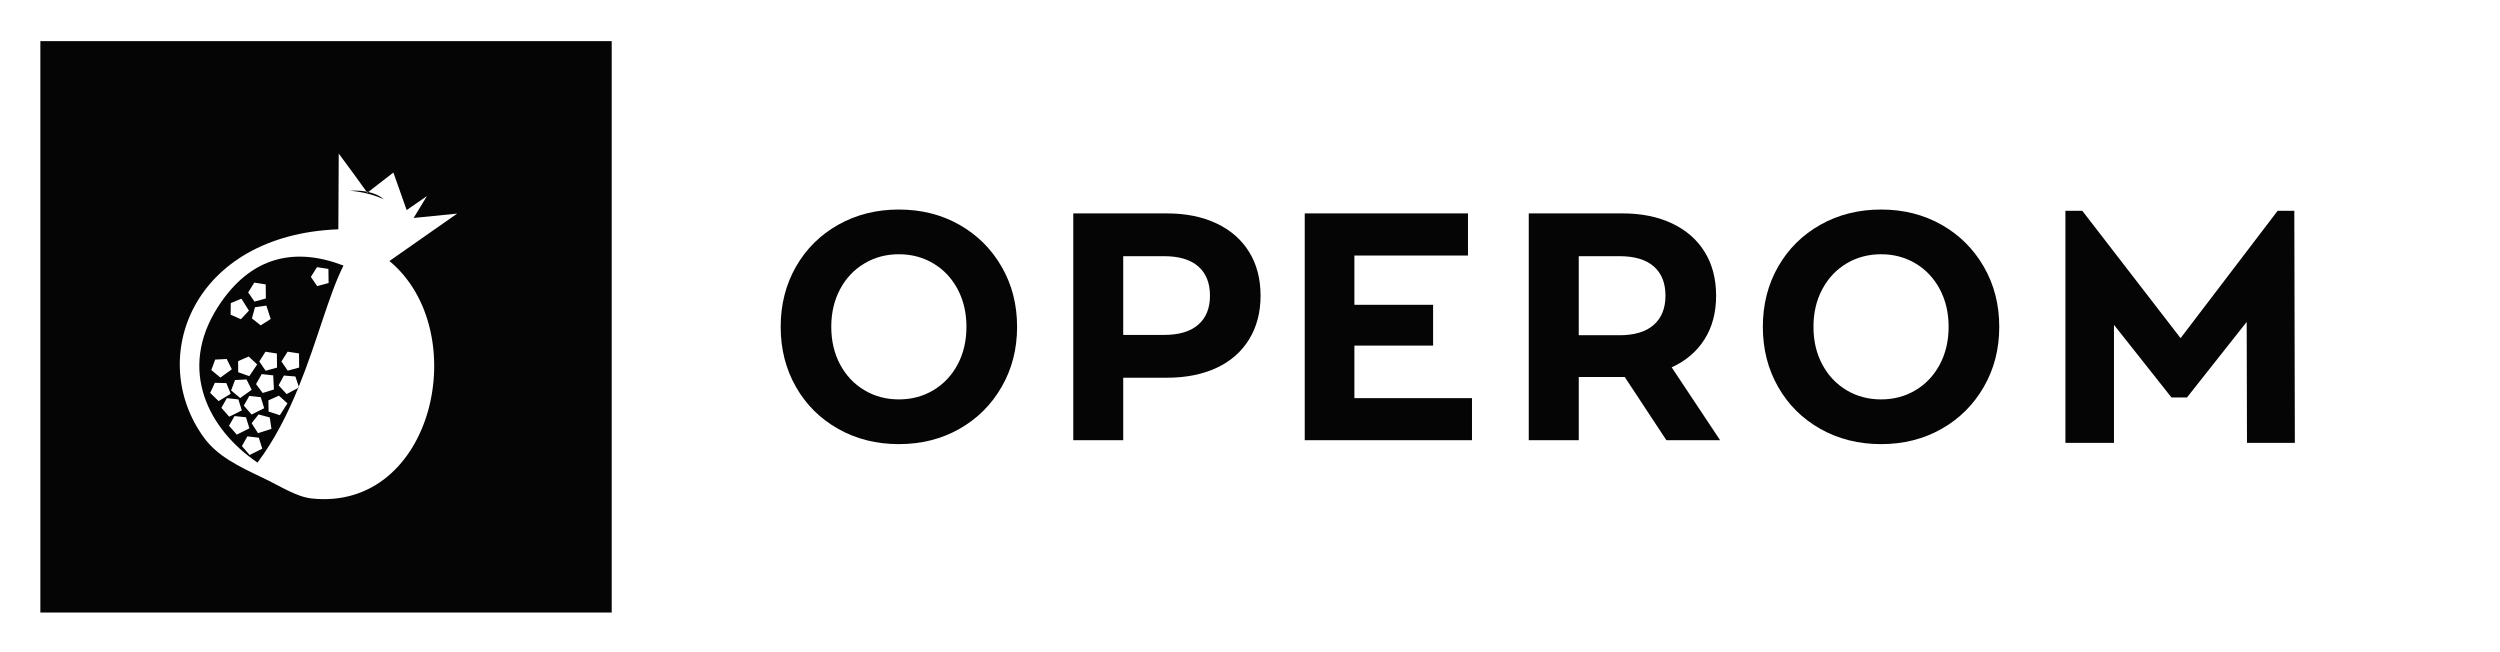
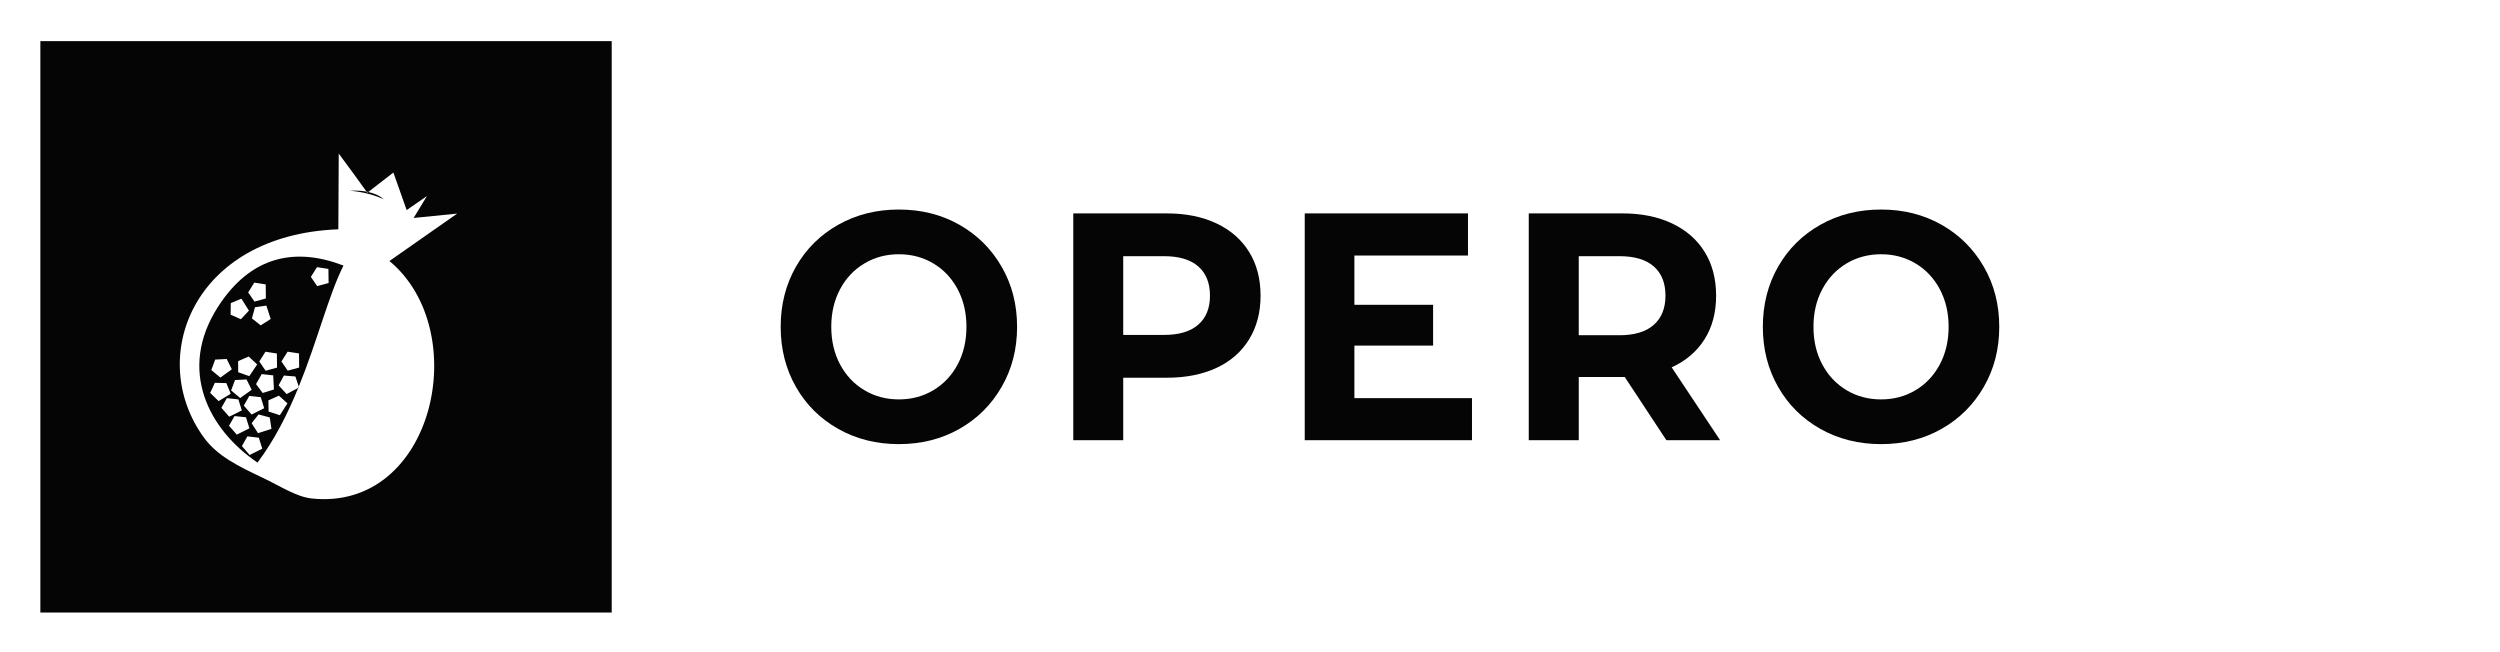
<svg xmlns="http://www.w3.org/2000/svg" version="1.2" viewBox="177 115 506 131" width="506" height="132">
  <style>
		.s0 { fill: #050505 } 
	</style>
  <g id="Layer 1">
    <g id="&lt;Group&gt;">
      <g id="&lt;Group&gt;">
        <path id="&lt;Compound Path&gt;" class="s0" d="m346.66 201.31q-5.47-3.08-8.56-8.5-3.09-5.41-3.09-12.16 0-6.76 3.09-12.17 3.09-5.41 8.56-8.49 5.46-3.08 12.27-3.08 6.81 0 12.25 3.08 5.43 3.08 8.55 8.49 3.13 5.41 3.13 12.17 0 6.75-3.13 12.16-3.12 5.42-8.55 8.5-5.44 3.08-12.25 3.08-6.81 0-12.27-3.08zm19.27-7.84q3.12-1.87 4.9-5.21 1.78-3.35 1.78-7.61 0-4.26-1.78-7.61-1.78-3.34-4.9-5.21-3.12-1.87-7-1.87-3.87 0-6.99 1.87-3.13 1.87-4.91 5.21-1.78 3.35-1.78 7.61 0 4.26 1.78 7.61 1.78 3.34 4.91 5.21 3.12 1.87 6.99 1.87 3.88 0 7-1.87z" />
        <path id="&lt;Compound Path&gt;" class="s0" d="m423.24 159.73q4.28 2.03 6.59 5.77 2.31 3.74 2.31 8.85 0 5.05-2.31 8.82-2.31 3.78-6.59 5.78-4.28 2-10.09 2h-8.81v12.65h-10.11v-45.91h18.92q5.81 0 10.09 2.04zm-3.72 20.49q2.38-2.06 2.38-5.87 0-3.87-2.38-5.93-2.37-2.07-6.93-2.07h-8.25v15.94h8.25q4.56 0 6.93-2.07z" />
        <path id="&lt;Compound Path&gt;" class="s0" d="m474.93 195.08v8.52h-33.85v-45.91h33.04v8.53h-22.99v9.97h15.93v8.26h-15.93v10.63z" />
        <path id="&lt;Compound Path&gt;" class="s0" d="m514.28 203.6l-8.43-12.79h-0.5-8.81v12.79h-10.12v-45.91h18.93q5.81 0 10.09 2.04 4.28 2.03 6.59 5.77 2.31 3.74 2.31 8.85 0 5.12-2.34 8.82-2.34 3.71-6.65 5.68l9.8 14.75zm-2.56-35.18q-2.37-2.07-6.93-2.07h-8.25v16h8.25q4.56 0 6.93-2.1 2.37-2.09 2.37-5.9 0-3.87-2.37-5.93z" />
        <path id="&lt;Compound Path&gt;" class="s0" d="m545.45 201.31q-5.47-3.08-8.56-8.5-3.09-5.41-3.09-12.16 0-6.76 3.09-12.17 3.09-5.41 8.56-8.49 5.47-3.08 12.28-3.08 6.8 0 12.24 3.08 5.43 3.08 8.55 8.49 3.13 5.41 3.13 12.17 0 6.75-3.13 12.16-3.12 5.42-8.55 8.5-5.44 3.08-12.24 3.08-6.81 0-12.28-3.08zm19.27-7.84q3.12-1.87 4.9-5.21 1.78-3.35 1.78-7.61 0-4.26-1.78-7.61-1.78-3.34-4.9-5.21-3.12-1.87-6.99-1.87-3.88 0-7 1.87-3.12 1.87-4.9 5.21-1.79 3.35-1.78 7.61-0.01 4.26 1.78 7.61 1.78 3.34 4.9 5.21 3.12 1.87 7 1.87 3.87 0 6.99-1.87z" />
-         <path id="&lt;Compound Path&gt;" class="s0" d="m631.79 204.13l-0.06-24.47-12.09 15.29h-3.13l-11.64-14.7v23.88h-9.83v-46.96h3.42l19.89 25.77 19.64-25.77h3.38l0.11 46.96z" />
      </g>
    </g>
    <g id="&lt;Group&gt;">
      <path id="&lt;Path&gt;" class="s0" d="m237.53 192.92l-0.06-0.16q-0.05 0.12-0.1 0.24z" />
-       <path id="&lt;Path&gt;" class="s0" d="m247.83 153.12c0 0 3.36 0.13 6.84 1.7-0.91-0.79-2.04-1.22-3.13-1.46l-0.19 0.14c0 0-0.08-0.1-0.15-0.21-1.8-0.34-3.37-0.17-3.37-0.17z" />
+       <path id="&lt;Path&gt;" class="s0" d="m247.83 153.12c0 0 3.36 0.13 6.84 1.7-0.91-0.79-2.04-1.22-3.13-1.46l-0.19 0.14c0 0-0.08-0.1-0.15-0.21-1.8-0.34-3.37-0.17-3.37-0.17" />
      <path id="&lt;Compound Path&gt;" class="s0" d="m185.17 122.83v115.64h115.64v-115.64zm54.99 92.57c-3.19-0.33-6.32-2.47-10.05-4.23-4.95-2.34-9.12-4.39-11.82-8.08-11.71-16.03-2.35-41.05 27.19-42.18q0.04-7.67 0.08-15.33c0.92 1.19 4.89 6.68 5.63 7.71q0.18 0.03 0.35 0.07l5.08-3.94 2.69 7.6 4.11-2.85-2.7 4.44 8.81-0.88c0 0-9.13 6.4-13.71 9.6 17.03 14.09 9.08 50.61-15.66 48.07z" />
      <path id="&lt;Compound Path&gt;" class="s0" d="m221.11 176.62c-8.2 12.78-1.87 24.83 8.01 31.51 3.5-4.67 6.11-9.9 8.25-15.13l-2.36 1.26-1.62-1.77 1.07-1.98 2.33 0.19 0.68 2.05c3.79-9.31 6.06-18.56 9.05-24.5-9.68-3.74-18.75-2.02-25.41 8.37zm11.96 12.28l-2.3 0.64-1.29-1.87 1.25-1.98 2.31 0.36zm-6.17 2.4l1.04 2.09-2.32 1.67-1.84-1.53 0.78-2.11zm-1.7-3.71l2.14-0.93 1.71 1.6-1.59 2.37-2.25-0.79zm2.26 7.04l2.32 0.26 0.69 2.23-2.55 1.28-1.57-1.81zm2.71-0.59l-1.35-1.8 1.15-2.02 2.33 0.25 0.14 2.86zm1.62-14.98l-2.02 1.29-1.78-1.4 0.61-2.26 2.31-0.34zm-3.32-7.36l2.31 0.36 0.03 2.85-2.3 0.63-1.28-1.86zm-4.76 4.15l2.15-0.9 1.53 2.42-1.64 1.74-2.07-0.92zm-3.16 11.43l2.34-0.12 1.03 2.09-2.31 1.67-1.84-1.52zm-1.01 6.74l0.95-2.04 2.33 0.06 0.87 2.16-2.44 1.48zm3.38 1.06l2.33 0.26 0.69 2.23-2.55 1.27-1.58-1.8zm0.43 5.59l1.12-1.96 2.32 0.25 0.69 2.23-2.56 1.28zm4.18 5.92l-1.57-1.8 1.11-1.97 2.32 0.27 0.69 2.22zm1.69-4.42l-1.29-2.01 1.4-1.78 2.27 0.61 0.34 2.31zm4.23-7.59l1.73 1.56-1.54 2.4-2.27-0.74-0.05-2.26zm1.79-5.06l-1.28-1.86 1.25-1.98 2.31 0.35 0.03 2.86zm5.92-20.95l2.31 0.36 0.04 2.85-2.31 0.63-1.28-1.86z" />
    </g>
  </g>
</svg>